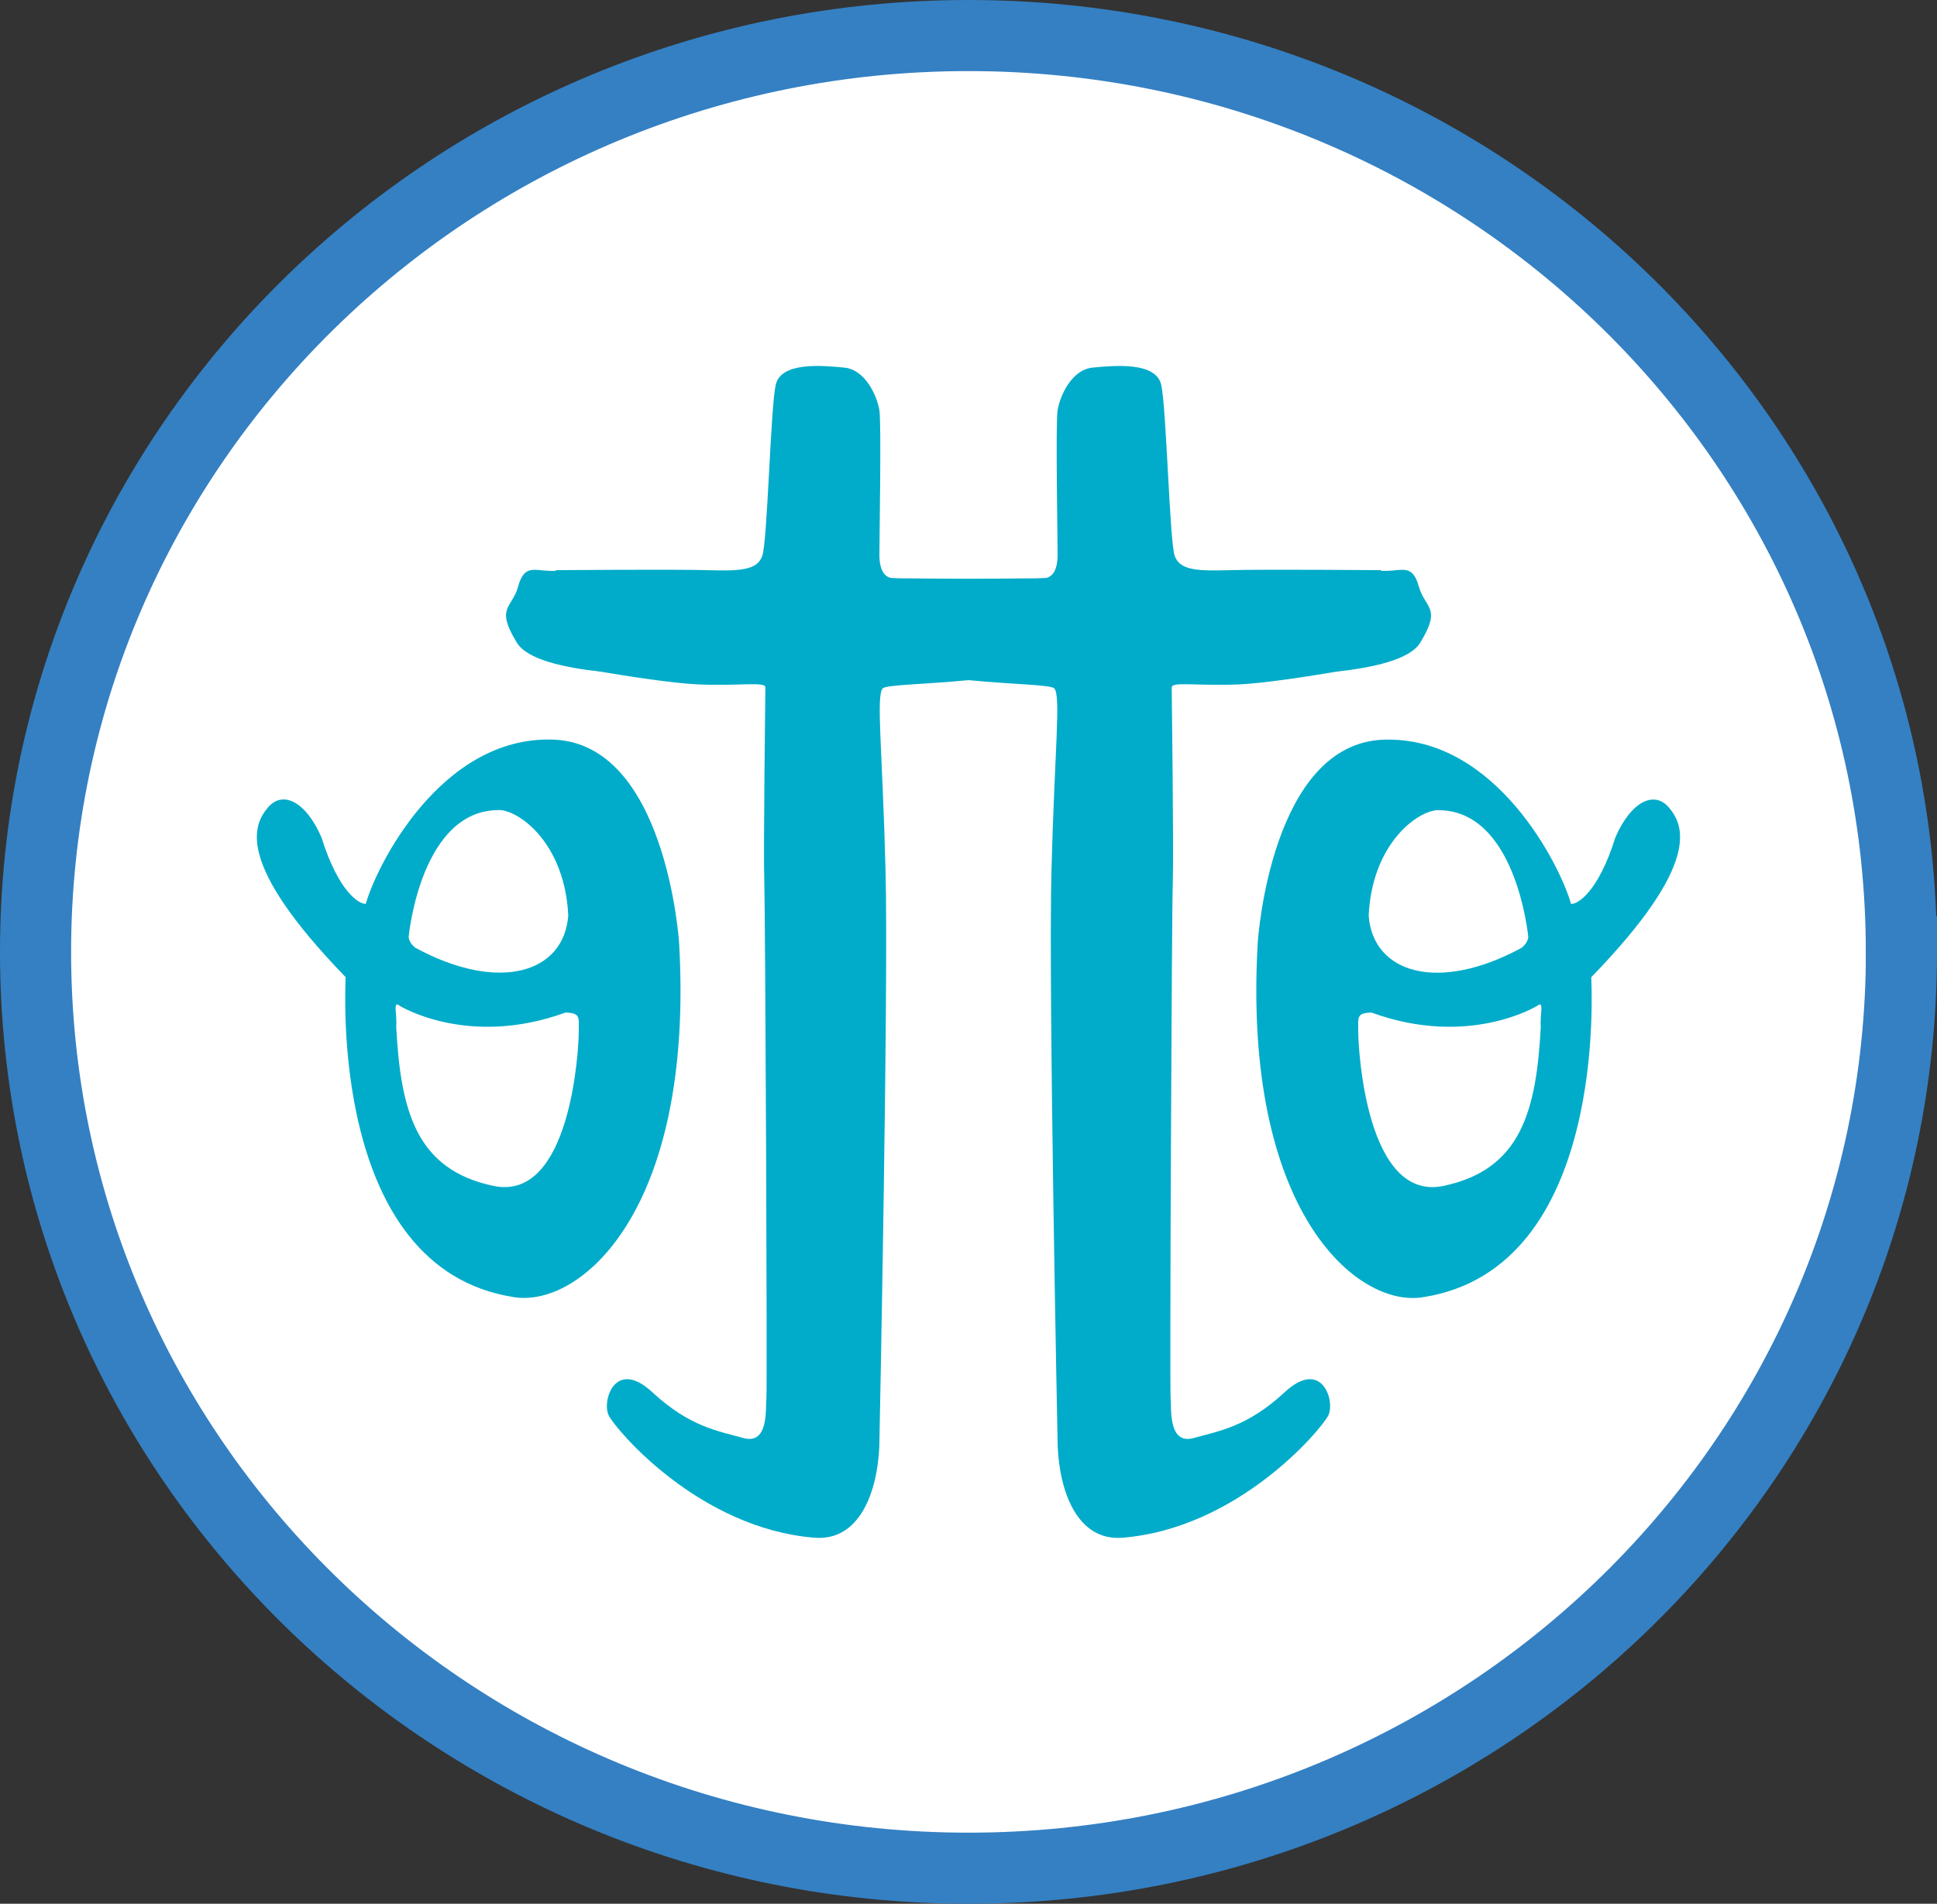
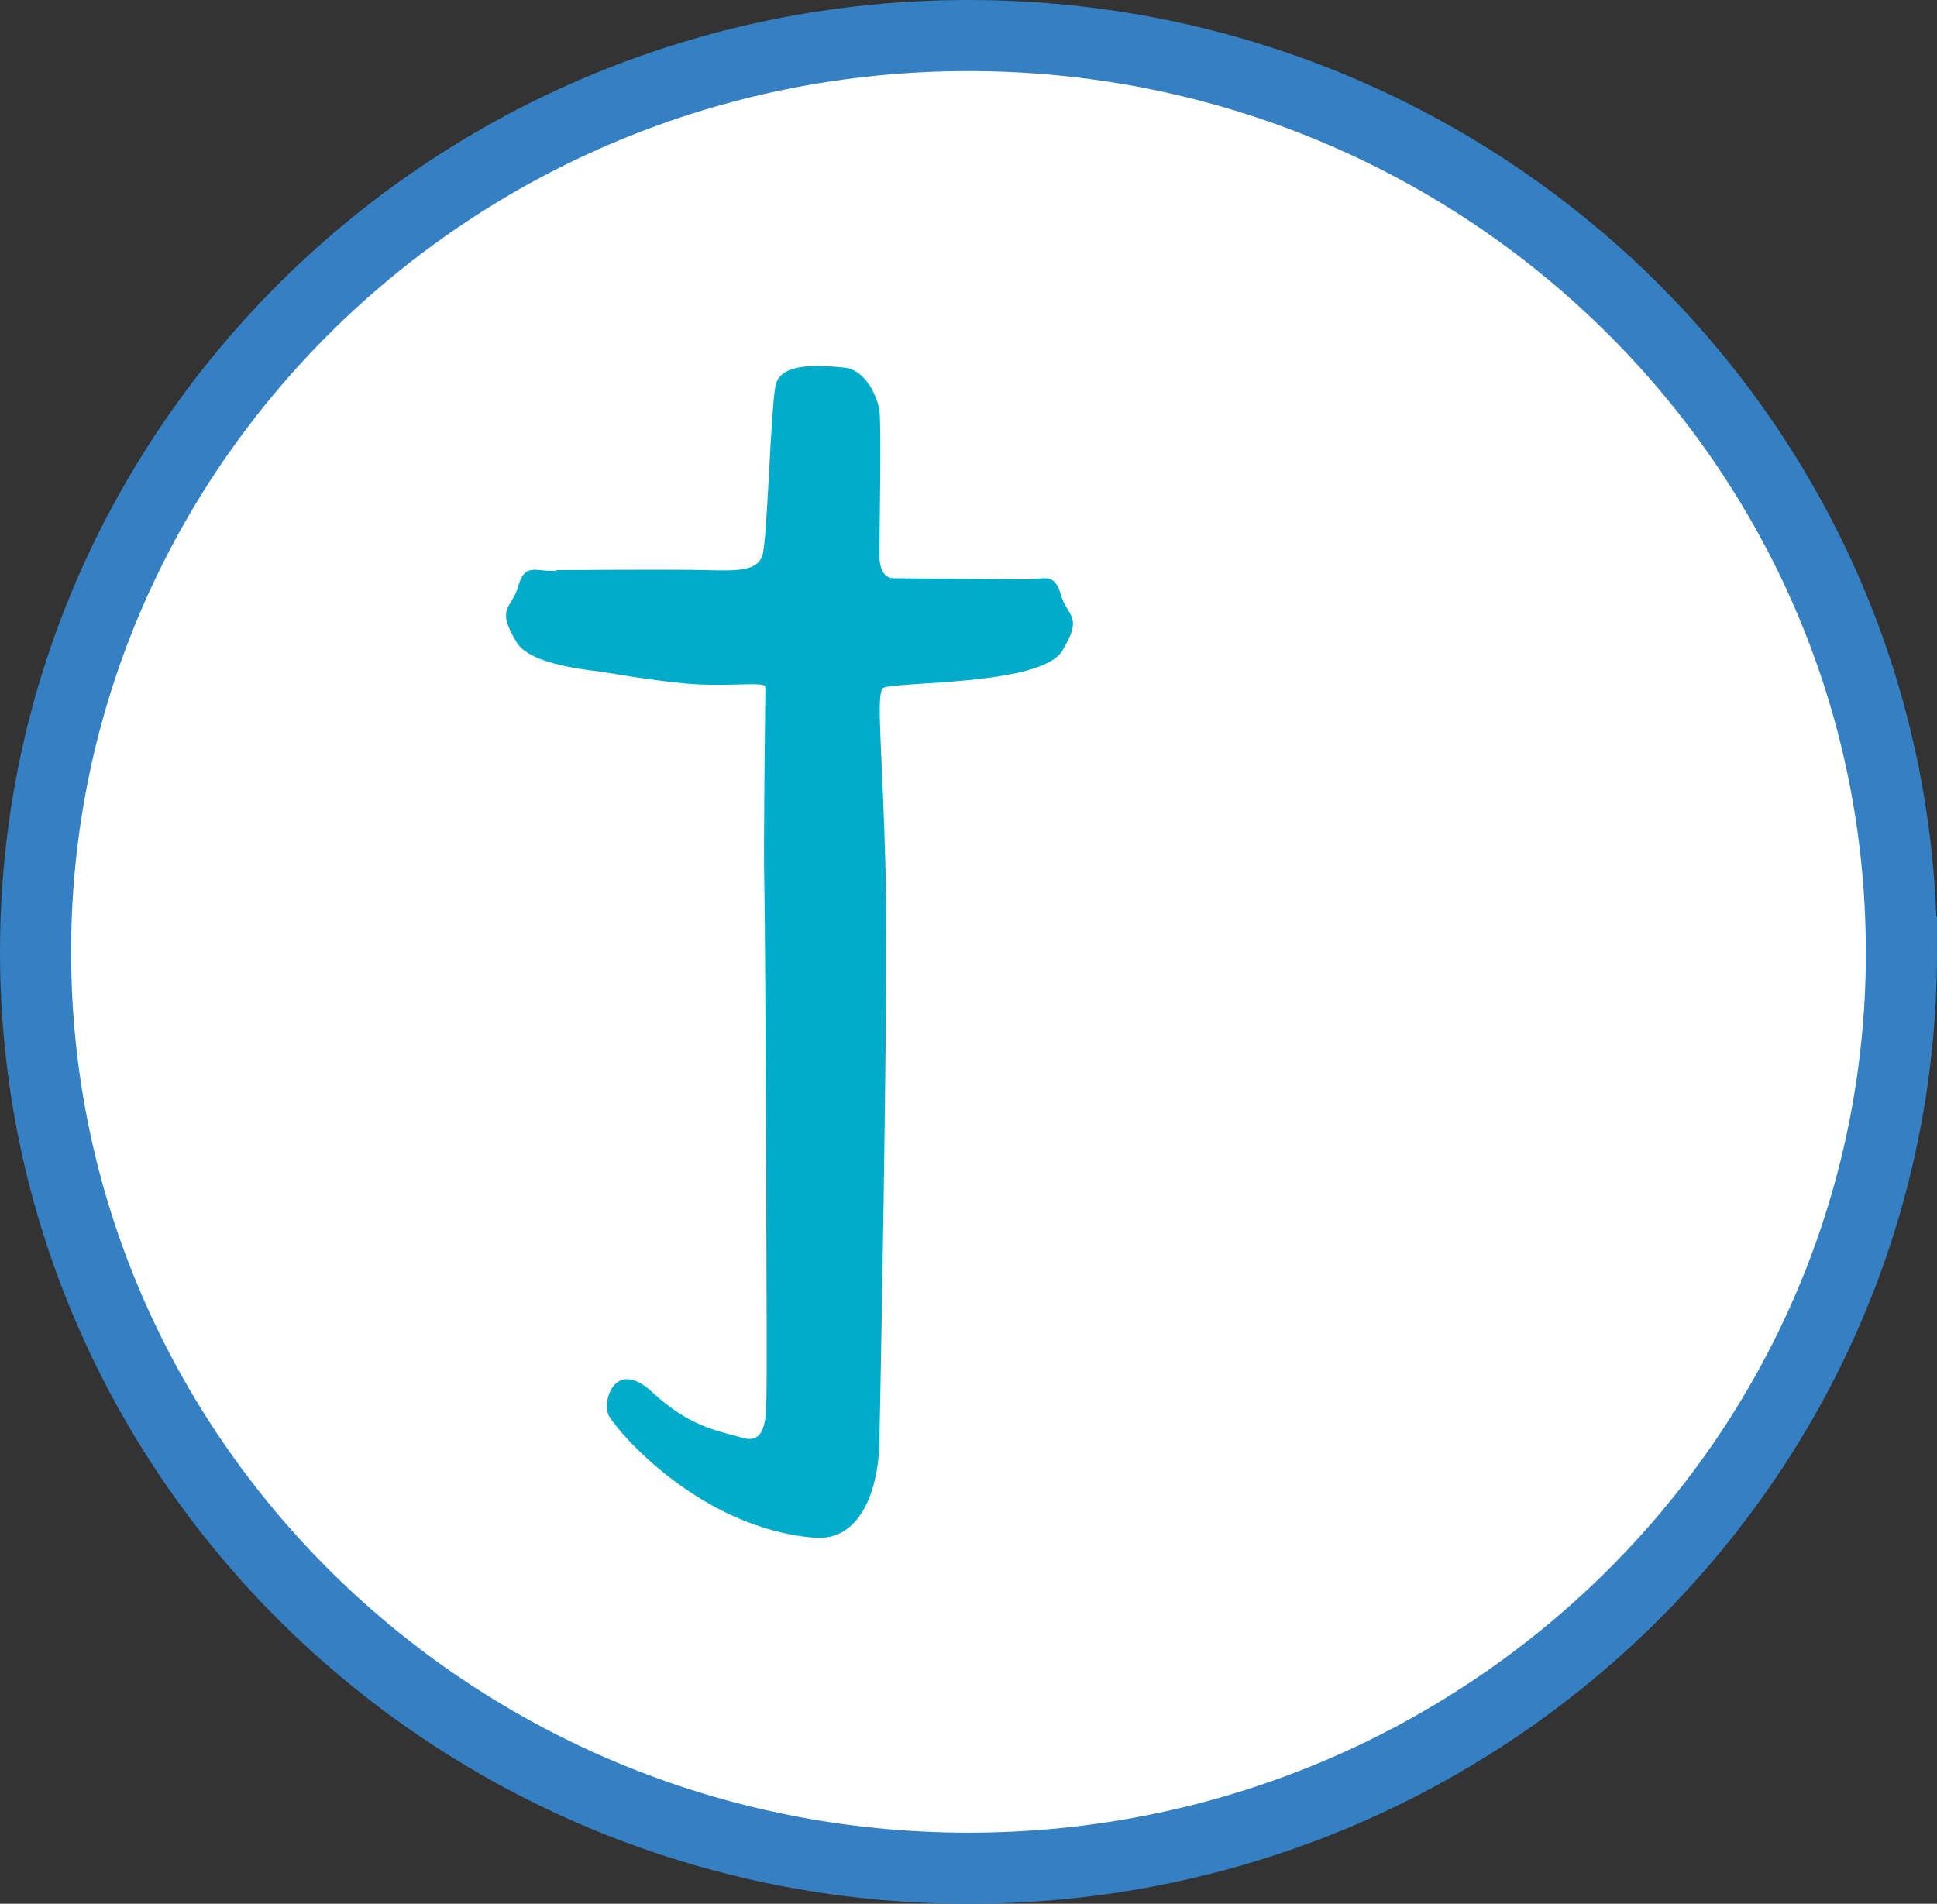
<svg xmlns="http://www.w3.org/2000/svg" id="Capa_2" data-name="Capa 2" viewBox="0 0 217.95 214.26">
  <rect x="0" y="0" width="217.95" height="214.26" fill="#333333" stroke="none" />
  <g id="Capa_1-2" data-name="Capa 1">
    <g>
      <path d="M213.95,107.13c0,56.96-46.99,103.13-104.97,103.13S4,164.08,4,107.13,51,4,108.97,4s104.97,46.17,104.97,103.13Z" fill="#fff" stroke="#3480c3" stroke-width="8" />
      <g>
-         <path d="M187.8,90.9c-1.66-1.98-4.29-.69-6.04,3.35-1.93,6.19-4.29,7.56-4.99,7.48-1.14-4.13-8.4-18.91-21.08-18.48-12.69.43-14.16,22.6-14.17,22.86-1.75,30.25,11.2,41.14,18.63,39.88,20.82-3.27,18.9-34.98,18.9-36.01,12.42-12.8,10.41-17.1,8.75-19.08ZM161.51,91.19c9.1-.36,10.45,14.27,10.45,14.27,0,0,0,.6-.74,1.21-9.35,5.08-16.73,2.9-17.22-3.62.37-7.74,5.05-11.49,7.51-11.85ZM173.37,115.53c-.5,9.5-2.23,16.11-10.95,17.94-8.72,1.84-9.59-15.54-9.59-17.26s-.25-2.2,1.49-2.25c10.97,4,18.65-.76,18.65-.76.84-.68.27,1.03.4,2.33Z" fill="#00acc9" />
-         <path d="M159.63,65.97c-.7-2.52-1.86-1.72-3.73-1.72h-.49v-.08s-13.32-.11-17.05,0c-3.73.11-5.6,0-6.18-1.6-.58-1.61-.93-16.62-1.52-19.25-.58-2.63-5.25-2.18-7.7-1.95-2.45.23-3.73,3.32-3.96,4.81-.23,1.49,0,14.21,0,16.27s-.82,2.64-1.63,2.63c-.82,0-13.18.12-15.05.12s-3.03-.8-3.73,1.72c-.7,2.52-2.62,2.32-.16,6.33,2.45,4.02,19.41,3.41,20.19,4.22.78.8.04,6.99-.31,20.51-.35,13.52.7,64.78.7,64.78.21,5.16,2.22,10.66,7.23,10.31,13.06-1.03,22.39-12.15,23.21-13.75.82-1.6-.7-6.53-4.9-2.63-4.2,3.89-7.35,4.35-10.26,5.16-2.92.8-2.45-3.56-2.57-4.36-.12-.8.12-54.69.24-58.13.12-3.44-.12-21.31-.12-22s3.03-.12,7.7-.34c2.89-.15,7.65-.89,10.86-1.43,4.05-.46,8.22-1.32,9.41-3.27,2.45-4.01.53-3.81-.17-6.33Z" fill="#00acc9" />
-         <path d="M38.89,109.97c0,1.03-1.92,32.75,18.89,36.01,7.44,1.26,20.38-9.63,18.63-39.88-.02-.26-1.49-22.43-14.17-22.86-12.68-.43-19.94,14.35-21.08,18.48-.7.08-3.06-1.29-4.99-7.48-1.75-4.04-4.37-5.33-6.03-3.35-1.66,1.97-3.67,6.27,8.75,19.08ZM63.94,103.04c-.49,6.52-7.87,8.7-17.22,3.62-.74-.6-.74-1.21-.74-1.21,0,0,1.35-14.63,10.46-14.27,2.46.36,7.13,4.11,7.5,11.85ZM44.97,113.2s7.68,4.76,18.65.76c1.74.05,1.5.53,1.5,2.25s-.87,19.09-9.59,17.26c-8.72-1.83-10.45-8.44-10.95-17.94.13-1.3-.44-3.01.4-2.33Z" fill="#00acc9" />
        <path d="M58.31,65.97c.7-2.52,1.87-1.72,3.73-1.72h.49v-.08s13.32-.11,17.06,0c3.73.11,5.6,0,6.18-1.6.58-1.61.93-16.62,1.51-19.25.59-2.63,5.25-2.18,7.7-1.95,2.45.23,3.74,3.32,3.97,4.81.23,1.49,0,14.21,0,16.27s.82,2.64,1.63,2.63c.82,0,13.18.12,15.05.12s3.03-.8,3.73,1.72c.7,2.52,2.61,2.32.16,6.33-2.45,4.02-19.41,3.41-20.19,4.22-.78.8-.03,6.99.31,20.51.35,13.52-.7,64.78-.7,64.78-.21,5.16-2.21,10.66-7.23,10.31-13.06-1.03-22.39-12.15-23.21-13.75-.82-1.6.7-6.53,4.9-2.63,4.2,3.89,7.35,4.35,10.26,5.16,2.92.8,2.45-3.56,2.57-4.36.12-.8-.12-54.69-.23-58.13-.12-3.44.12-21.31.12-22s-3.04-.12-7.7-.34c-2.89-.15-7.66-.89-10.86-1.43-4.05-.46-8.22-1.32-9.41-3.27-2.45-4.01-.54-3.81.16-6.33Z" fill="#00acc9" />
      </g>
    </g>
  </g>
</svg>